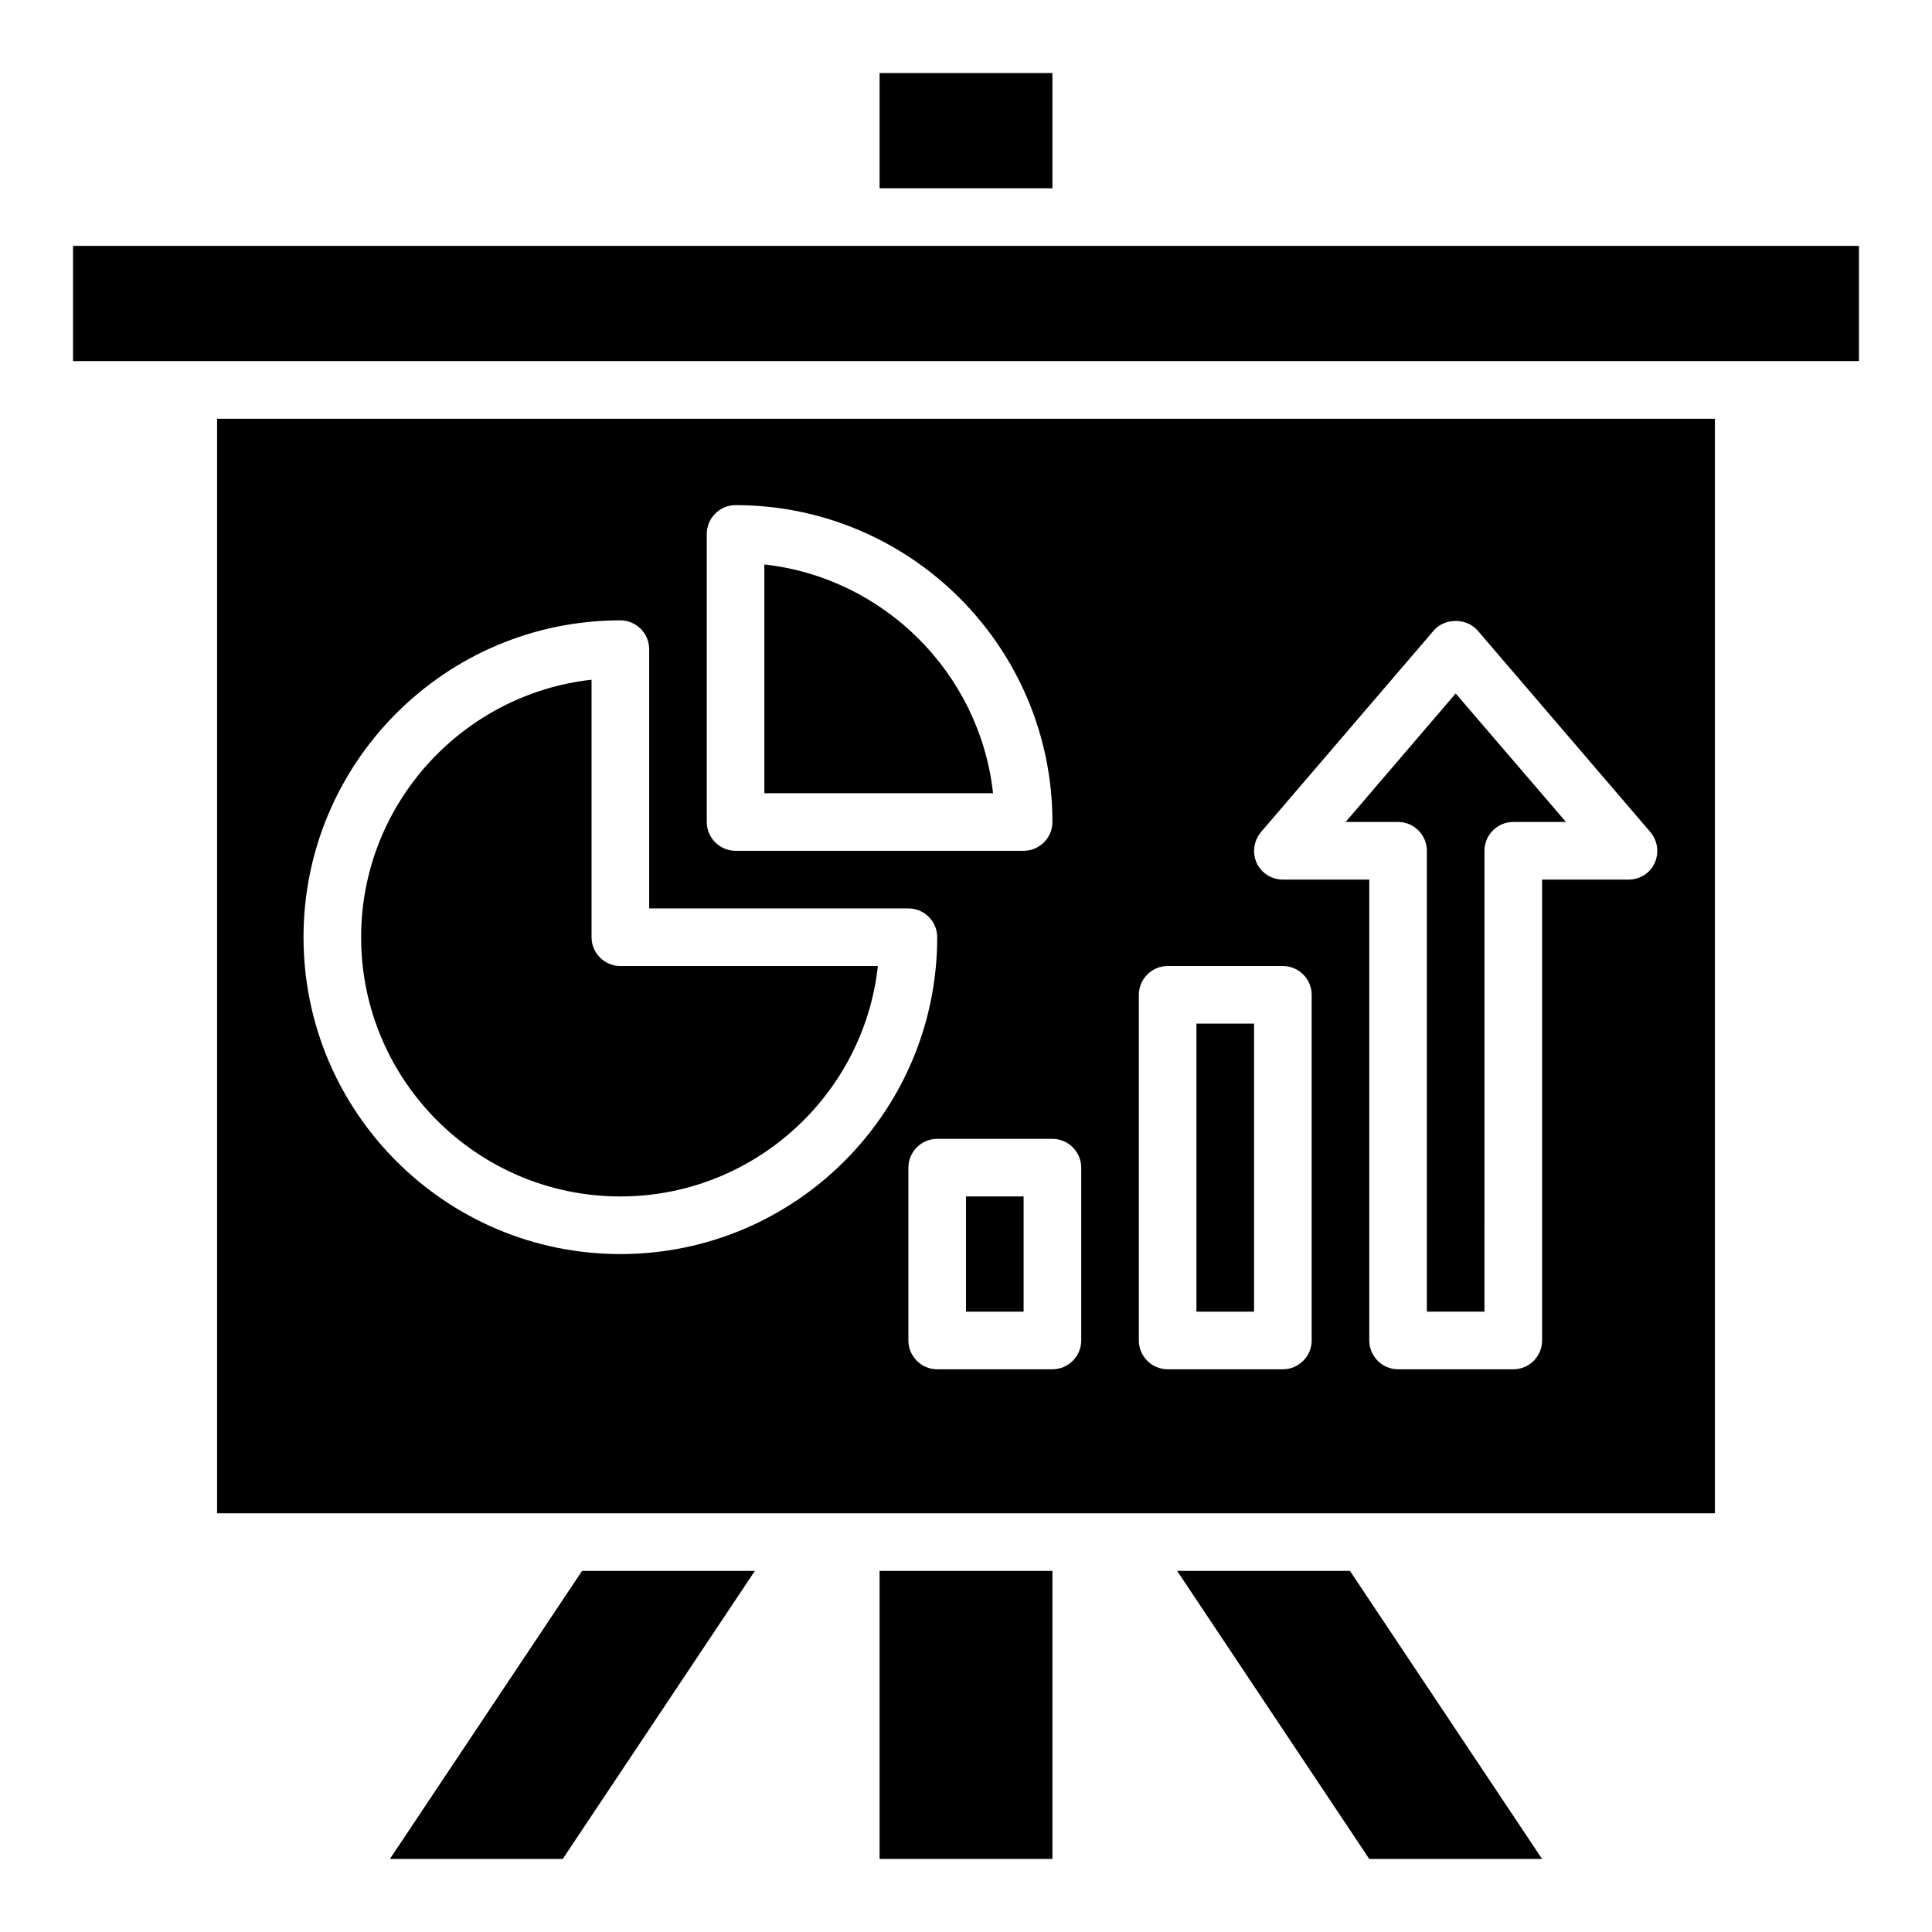
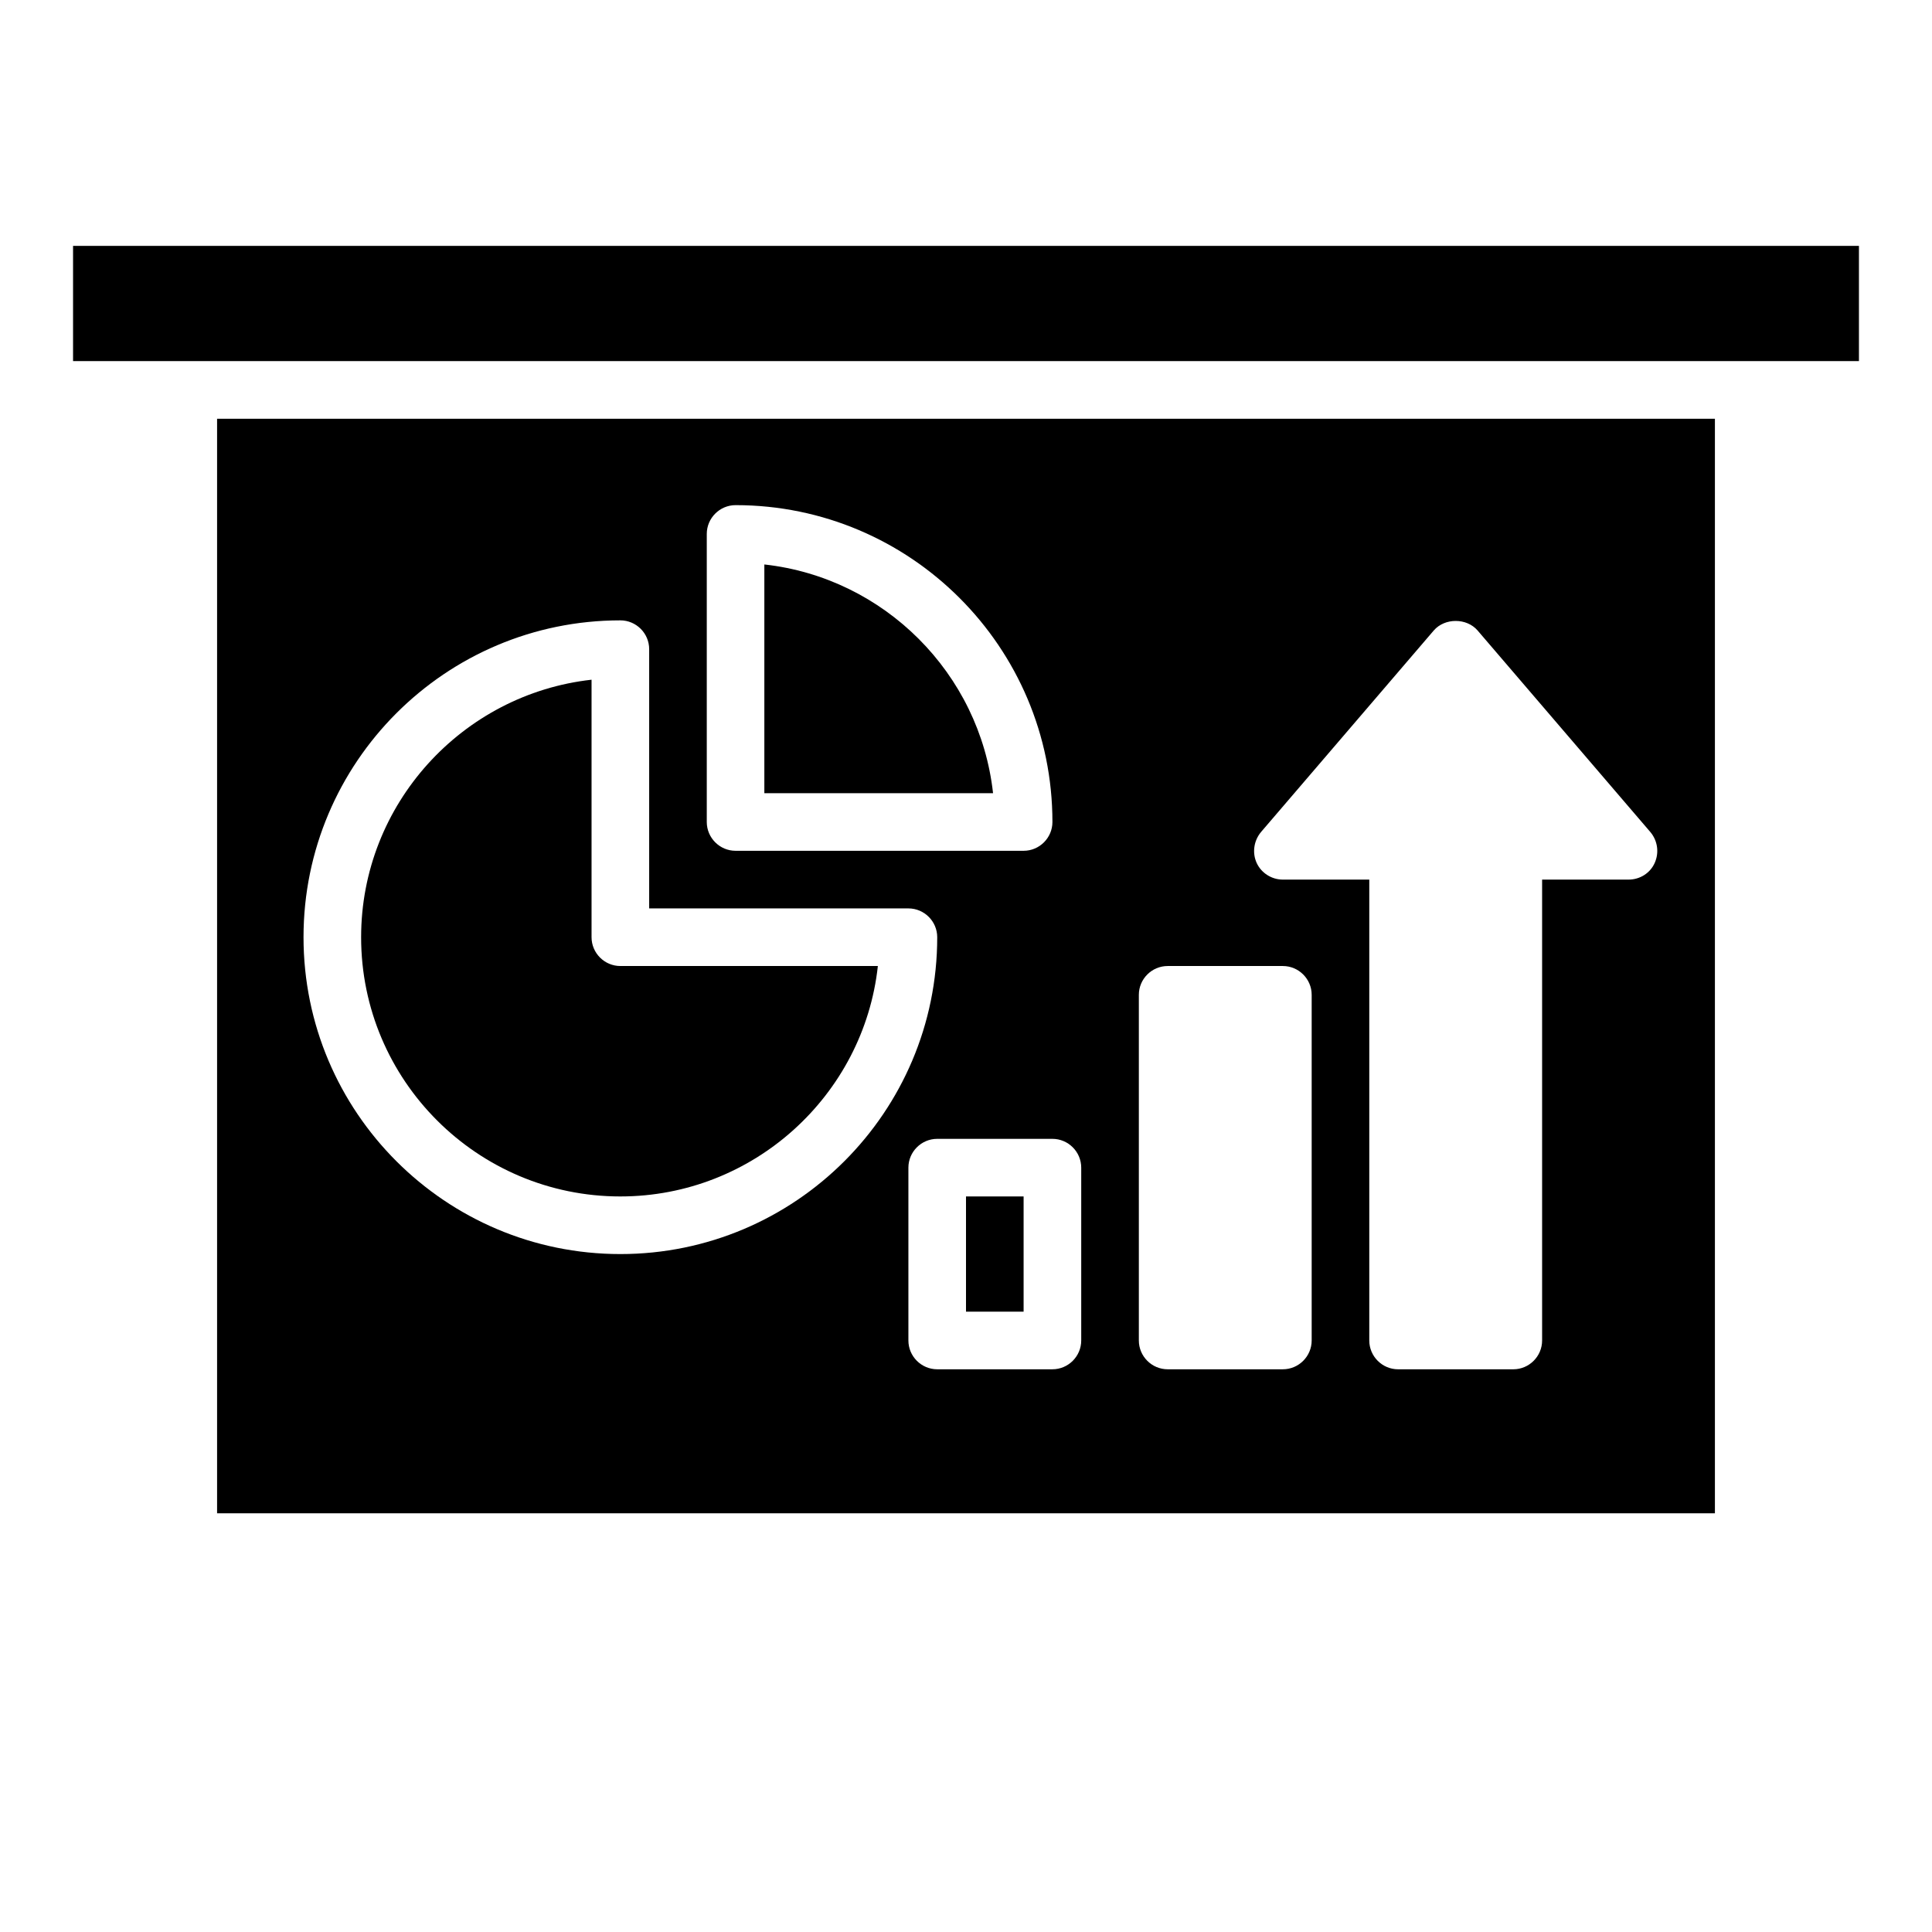
<svg xmlns="http://www.w3.org/2000/svg" fill="#000000" width="800px" height="800px" version="1.1" viewBox="144 144 512 512">
  <g>
    <path d="m163.36 209.16h473.28v30.535h-473.28z" />
-     <path d="m377.1 163.36h45.801v30.535h-45.801z" />
-     <path d="m377.1 560.3h45.801v76.336h-45.801z" />
-     <path d="m455.95 560.3 50.914 76.336h45.801l-50.914-76.336z" />
-     <path d="m247.33 636.64h45.801l50.918-76.336h-45.801z" />
-     <path d="m461.07 415.27h15.266v76.336h-15.266z" />
+     <path d="m455.95 560.3 50.914 76.336l-50.914-76.336z" />
    <path d="m308.4 461.07c35.266 0 64.504-26.793 68.242-61.066h-68.242c-4.199 0-7.633-3.434-7.633-7.633v-68.242c-34.273 3.816-61.066 32.977-61.066 68.242-0.004 37.938 30.836 68.699 68.699 68.699z" />
-     <path d="m522.13 369.46v122.14h15.266l0.004-122.14c0-4.199 3.434-7.633 7.633-7.633h13.969l-29.234-34.047-29.16 34.047h13.891c4.199 0 7.633 3.434 7.633 7.633z" />
    <path d="m201.53 545.04h396.94v-290.07h-396.94zm276.64-180.53 45.801-53.434c2.902-3.359 8.703-3.359 11.602 0l45.801 53.434c1.91 2.289 2.367 5.418 1.145 8.168-1.219 2.746-3.965 4.426-6.941 4.426h-22.902v122.14c0 4.199-3.434 7.633-7.633 7.633h-30.535c-4.199 0-7.633-3.434-7.633-7.633v-122.14h-22.902c-2.977 0-5.727-1.754-6.945-4.426s-0.762-5.879 1.145-8.168zm-32.363 43.129c0-4.199 3.434-7.633 7.633-7.633h30.535c4.199 0 7.633 3.434 7.633 7.633v91.602c0 4.199-3.434 7.633-7.633 7.633h-30.535c-4.199 0-7.633-3.434-7.633-7.633zm-15.27 45.801v45.801c0 4.199-3.434 7.633-7.633 7.633h-30.535c-4.199 0-7.633-3.434-7.633-7.633v-45.801c0-4.199 3.434-7.633 7.633-7.633h30.535c4.199 0 7.633 3.434 7.633 7.633zm-99.234-167.94c0-4.199 3.434-7.633 7.633-7.633 46.336 0 83.969 37.633 83.969 83.969 0 4.199-3.434 7.633-7.633 7.633h-76.336c-4.199 0-7.633-3.434-7.633-7.633zm-22.898 22.902c4.199 0 7.633 3.434 7.633 7.633v68.703h68.703c4.199 0 7.633 3.434 7.633 7.633 0 46.336-37.633 83.969-83.969 83.969-46.336 0-83.969-37.633-83.969-83.969 0-46.336 37.633-83.969 83.969-83.969z" />
    <path d="m346.56 293.59v60.613h60.609c-3.508-31.758-28.852-57.102-60.609-60.613z" />
    <path d="m400 461.07h15.266v30.535h-15.266z" />
  </g>
</svg>